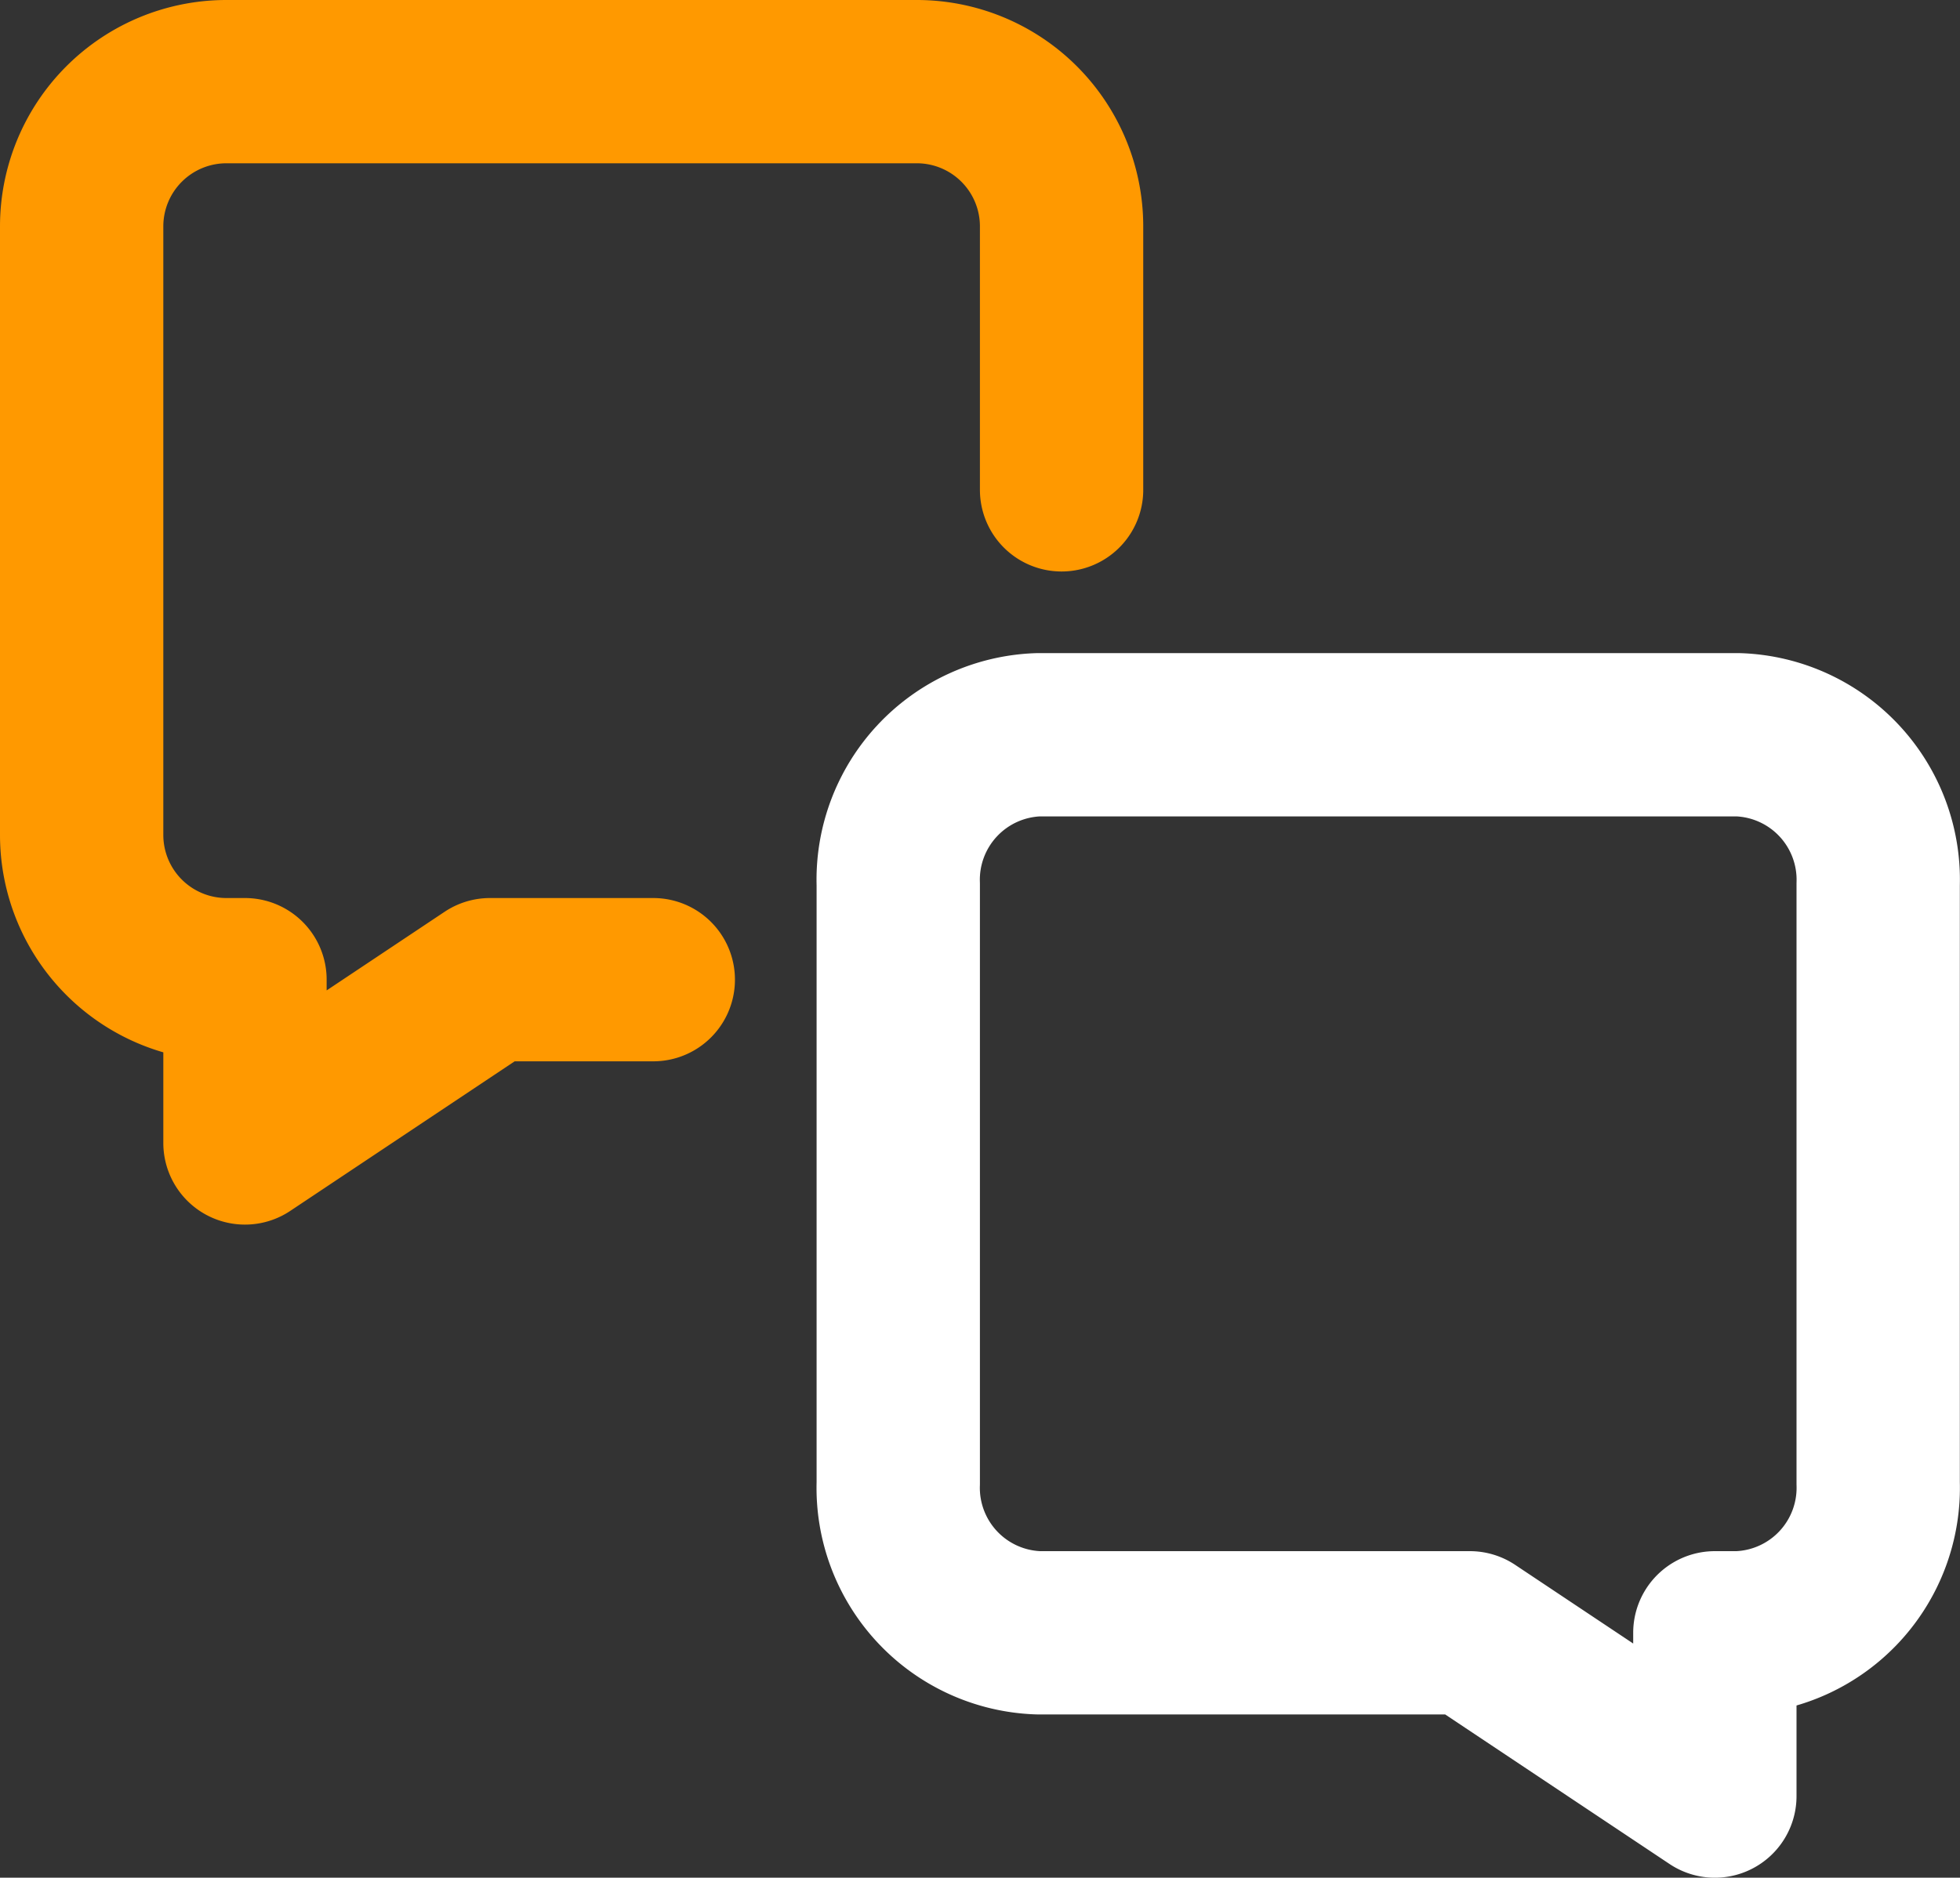
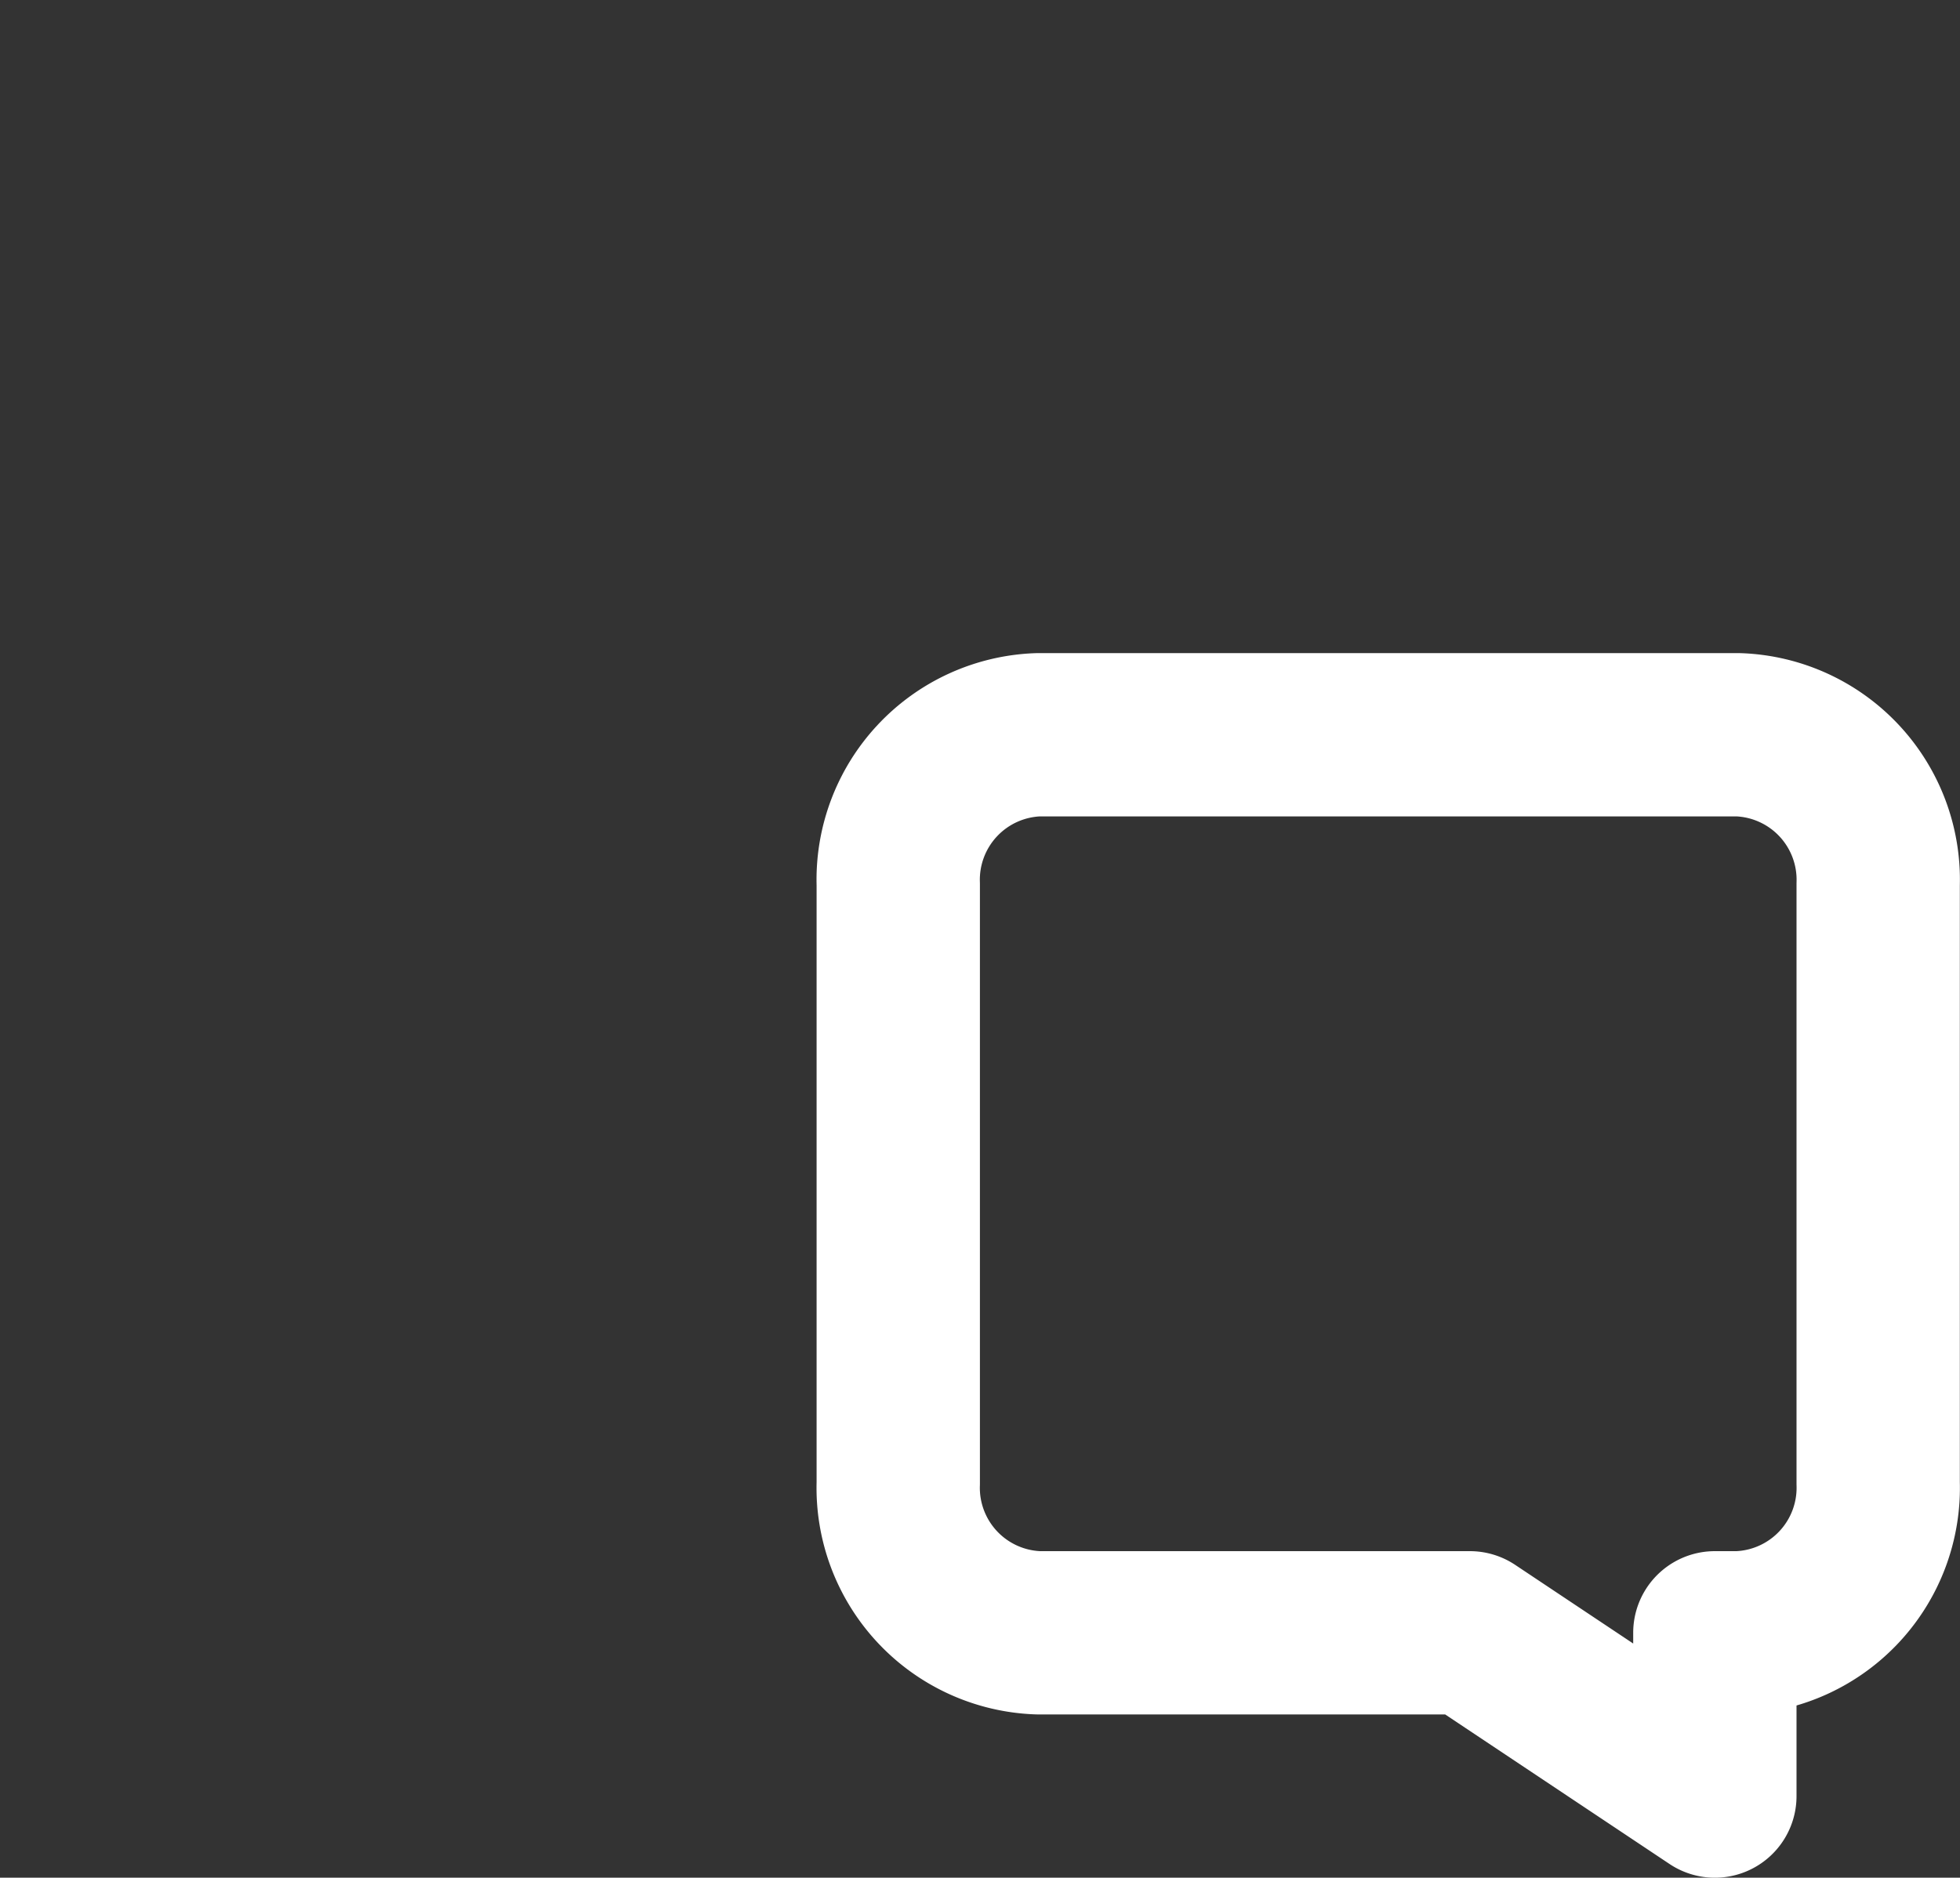
<svg xmlns="http://www.w3.org/2000/svg" width="24.002" height="23" viewBox="0 0 24.002 23">
  <rect x="0" y="0" width="24.002" height="23" fill="#333333" stroke="none" />
-   <path d="M13,6V2.773A1.773,1.773,0,0,0,11.227,1H2.773A1.773,1.773,0,0,0,1,2.773v7.454A1.773,1.773,0,0,0,2.773,12H3v2l3-2H8" fill="none" stroke="#f90" stroke-linecap="round" stroke-linejoin="round" stroke-miterlimit="10" stroke-width="2" />
  <path d="M21.286,9H12.714A1.777,1.777,0,0,0,11,10.833v7.334A1.777,1.777,0,0,0,12.714,20H18l3,2V20h.286A1.777,1.777,0,0,0,23,18.167V10.833A1.777,1.777,0,0,0,21.286,9Z" fill="none" stroke="#fff" stroke-linecap="round" stroke-linejoin="round" stroke-miterlimit="10" stroke-width="2" />
</svg>